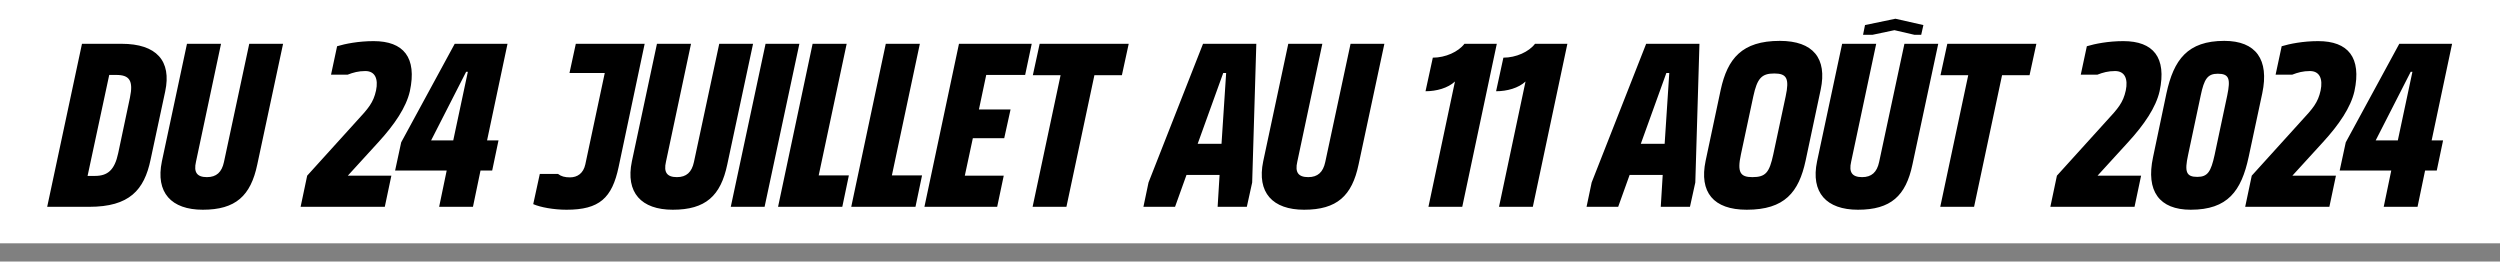
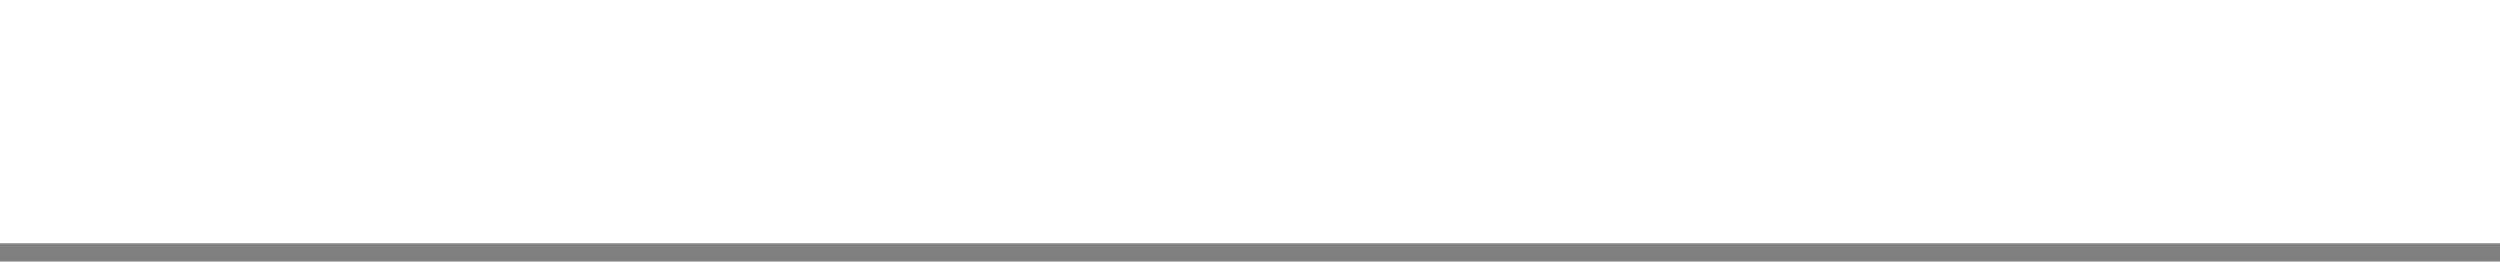
<svg xmlns="http://www.w3.org/2000/svg" width="411" height="43" viewBox="0 0 411 43" fill="none">
  <rect x="0" y="0" width="411" height="43" fill="#808080" stroke="none" />
  <rect width="411" height="40" fill="white" />
-   <path d="M19.997 7.2C25.717 7.2 28.237 10 27.157 15.04L24.757 26.24C23.717 31.24 21.277 34 14.677 34H7.757L13.477 7.2H19.997ZM19.117 12.32H17.957L14.397 28.92H15.597C17.677 28.92 18.837 28 19.437 25.16L21.357 16.08C21.957 13.24 21.277 12.32 19.117 12.32ZM33.337 34.48C28.177 34.48 25.538 31.68 26.617 26.52L30.738 7.2H36.337L32.218 26.6C31.817 28.32 32.377 29.12 34.017 29.12C35.578 29.12 36.458 28.32 36.818 26.64L40.977 7.2H46.538L42.297 27.04C41.218 32.2 38.737 34.48 33.337 34.48ZM62.22 23.36L57.18 28.88H64.34L63.26 34H49.42L50.5 28.88L58.58 19.96C60.58 17.8 61.38 16.88 61.82 14.88C62.22 12.96 61.66 11.68 60.06 11.68C58.94 11.68 58.06 11.92 57.14 12.28H54.42L55.42 7.6C56.74 7.2 58.94 6.76 61.42 6.76C66.34 6.76 68.58 9.44 67.38 15C66.78 17.64 64.86 20.48 62.22 23.36ZM81.955 23.08L80.915 28.04H78.995L77.755 34H72.195L73.435 28.04H64.955L65.955 23.4L74.755 7.2H83.435L80.075 23.08H81.955ZM76.635 11.8L70.875 23.08H74.515L76.915 11.8H76.635ZM93.703 29.16C94.943 29.16 95.903 28.48 96.223 27.04L99.423 12H93.623L94.663 7.2H105.983L101.703 27.44C100.623 32.56 98.543 34.48 93.143 34.48C91.023 34.48 88.863 34.08 87.663 33.56L88.743 28.6H91.743C92.263 29 92.863 29.16 93.703 29.16ZM110.603 34.48C105.443 34.48 102.803 31.68 103.883 26.52L108.003 7.2H113.603L109.483 26.6C109.083 28.32 109.643 29.12 111.283 29.12C112.843 29.12 113.723 28.32 114.083 26.64L118.243 7.2H123.803L119.563 27.04C118.483 32.2 116.003 34.48 110.603 34.48ZM125.698 34H120.138L125.858 7.2H131.418L125.698 34ZM139.553 28.84L138.473 34H127.913L133.593 7.2H139.193L134.593 28.84H139.553ZM151.584 28.84L150.504 34H139.944L145.624 7.2H151.224L146.624 28.84H151.584ZM151.975 34L157.655 7.2H169.615L168.535 12.32H162.135L160.935 18H166.135L165.095 22.72H159.935L158.615 28.88H165.015L163.935 34H151.975ZM175.32 34H169.76L174.36 12.36H169.8L170.92 7.2H185.56L184.44 12.36H179.92L175.32 34ZM200.178 34L200.498 28.76H195.058L193.178 34H187.978L188.818 30L197.778 7.2H206.538L205.858 30L204.978 34H200.178ZM196.898 23.64H200.818L201.578 12H201.098L196.898 23.64ZM214.392 34.48C209.232 34.48 206.592 31.68 207.672 26.52L211.792 7.2H217.392L213.272 26.6C212.872 28.32 213.432 29.12 215.072 29.12C216.632 29.12 217.512 28.32 217.872 26.64L222.032 7.2H227.592L223.352 27.04C222.272 32.2 219.792 34.48 214.392 34.48ZM234.355 15L235.555 9.48C237.635 9.48 239.755 8.52 240.755 7.2H246.075L240.395 34H234.835L239.195 13.4C238.035 14.48 236.155 15 234.355 15ZM245.957 15L247.157 9.48C249.237 9.48 251.357 8.52 252.357 7.2H257.677L251.997 34H246.437L250.797 13.4C249.637 14.48 247.757 15 245.957 15ZM273.029 34L273.349 28.76H267.909L266.029 34H260.829L261.669 30L270.629 7.2H279.389L278.709 30L277.829 34H273.029ZM269.749 23.64H273.669L274.429 12H273.949L269.749 23.64ZM287.164 34.48C281.684 34.48 279.324 31.6 280.404 26.44L282.884 14.76C284.004 9.64 286.364 6.72 292.604 6.72C298.084 6.72 300.404 9.6 299.324 14.72L296.844 26.4C295.724 31.6 293.404 34.48 287.164 34.48ZM291.684 12.08C289.604 12.08 288.884 12.88 288.244 15.84L286.204 25.4C285.564 28.36 286.124 29.12 288.084 29.12C290.284 29.12 290.884 28.36 291.524 25.4L293.564 15.84C294.204 12.88 293.724 12.08 291.684 12.08ZM306.287 5.72L306.607 4.12L311.607 3.08L316.207 4.12L315.847 5.72H314.727L311.447 4.96L307.847 5.72H306.287ZM305.447 34.48C300.287 34.48 297.647 31.68 298.727 26.52L302.847 7.2H308.447L304.327 26.6C303.927 28.32 304.487 29.12 306.127 29.12C307.687 29.12 308.567 28.32 308.927 26.64L313.087 7.2H318.647L314.407 27.04C313.327 32.2 310.847 34.48 305.447 34.48ZM324.538 34H318.978L323.578 12.36H319.018L320.138 7.2H334.778L333.658 12.36H329.138L324.538 34ZM349.877 23.36L344.837 28.88H351.997L350.917 34H337.077L338.157 28.88L346.237 19.96C348.237 17.8 349.037 16.88 349.477 14.88C349.877 12.96 349.317 11.68 347.717 11.68C346.597 11.68 345.717 11.92 344.797 12.28H342.077L343.077 7.6C344.397 7.2 346.597 6.76 349.077 6.76C353.997 6.76 356.237 9.44 355.037 15C354.437 17.64 352.517 20.48 349.877 23.36ZM365.68 6.72C370.88 6.72 373.08 9.8 371.92 15.32L369.68 25.8C368.48 31.4 366.24 34.48 360.16 34.48C355 34.48 352.76 31.44 353.96 25.84L356.16 15.36C357.36 9.8 359.64 6.72 365.68 6.72ZM361.24 29.08C362.96 29.08 363.48 28.2 364.08 25.48L366.16 15.68C366.72 12.96 366.48 12.12 364.6 12.12C362.92 12.12 362.36 13 361.8 15.68L359.72 25.48C359.12 28.24 359.4 29.08 361.24 29.08ZM381.908 23.36L376.868 28.88H384.028L382.948 34H369.108L370.188 28.88L378.268 19.96C380.268 17.8 381.068 16.88 381.508 14.88C381.908 12.96 381.348 11.68 379.748 11.68C378.628 11.68 377.748 11.92 376.828 12.28H374.108L375.108 7.6C376.428 7.2 378.628 6.76 381.108 6.76C386.028 6.76 388.268 9.44 387.068 15C386.468 17.64 384.548 20.48 381.908 23.36ZM401.643 23.08L400.603 28.04H398.683L397.443 34H391.883L393.123 28.04H384.643L385.643 23.4L394.443 7.2H403.123L399.763 23.08H401.643ZM396.323 11.8L390.563 23.08H394.203L396.603 11.8H396.323Z" fill="black" />
</svg>